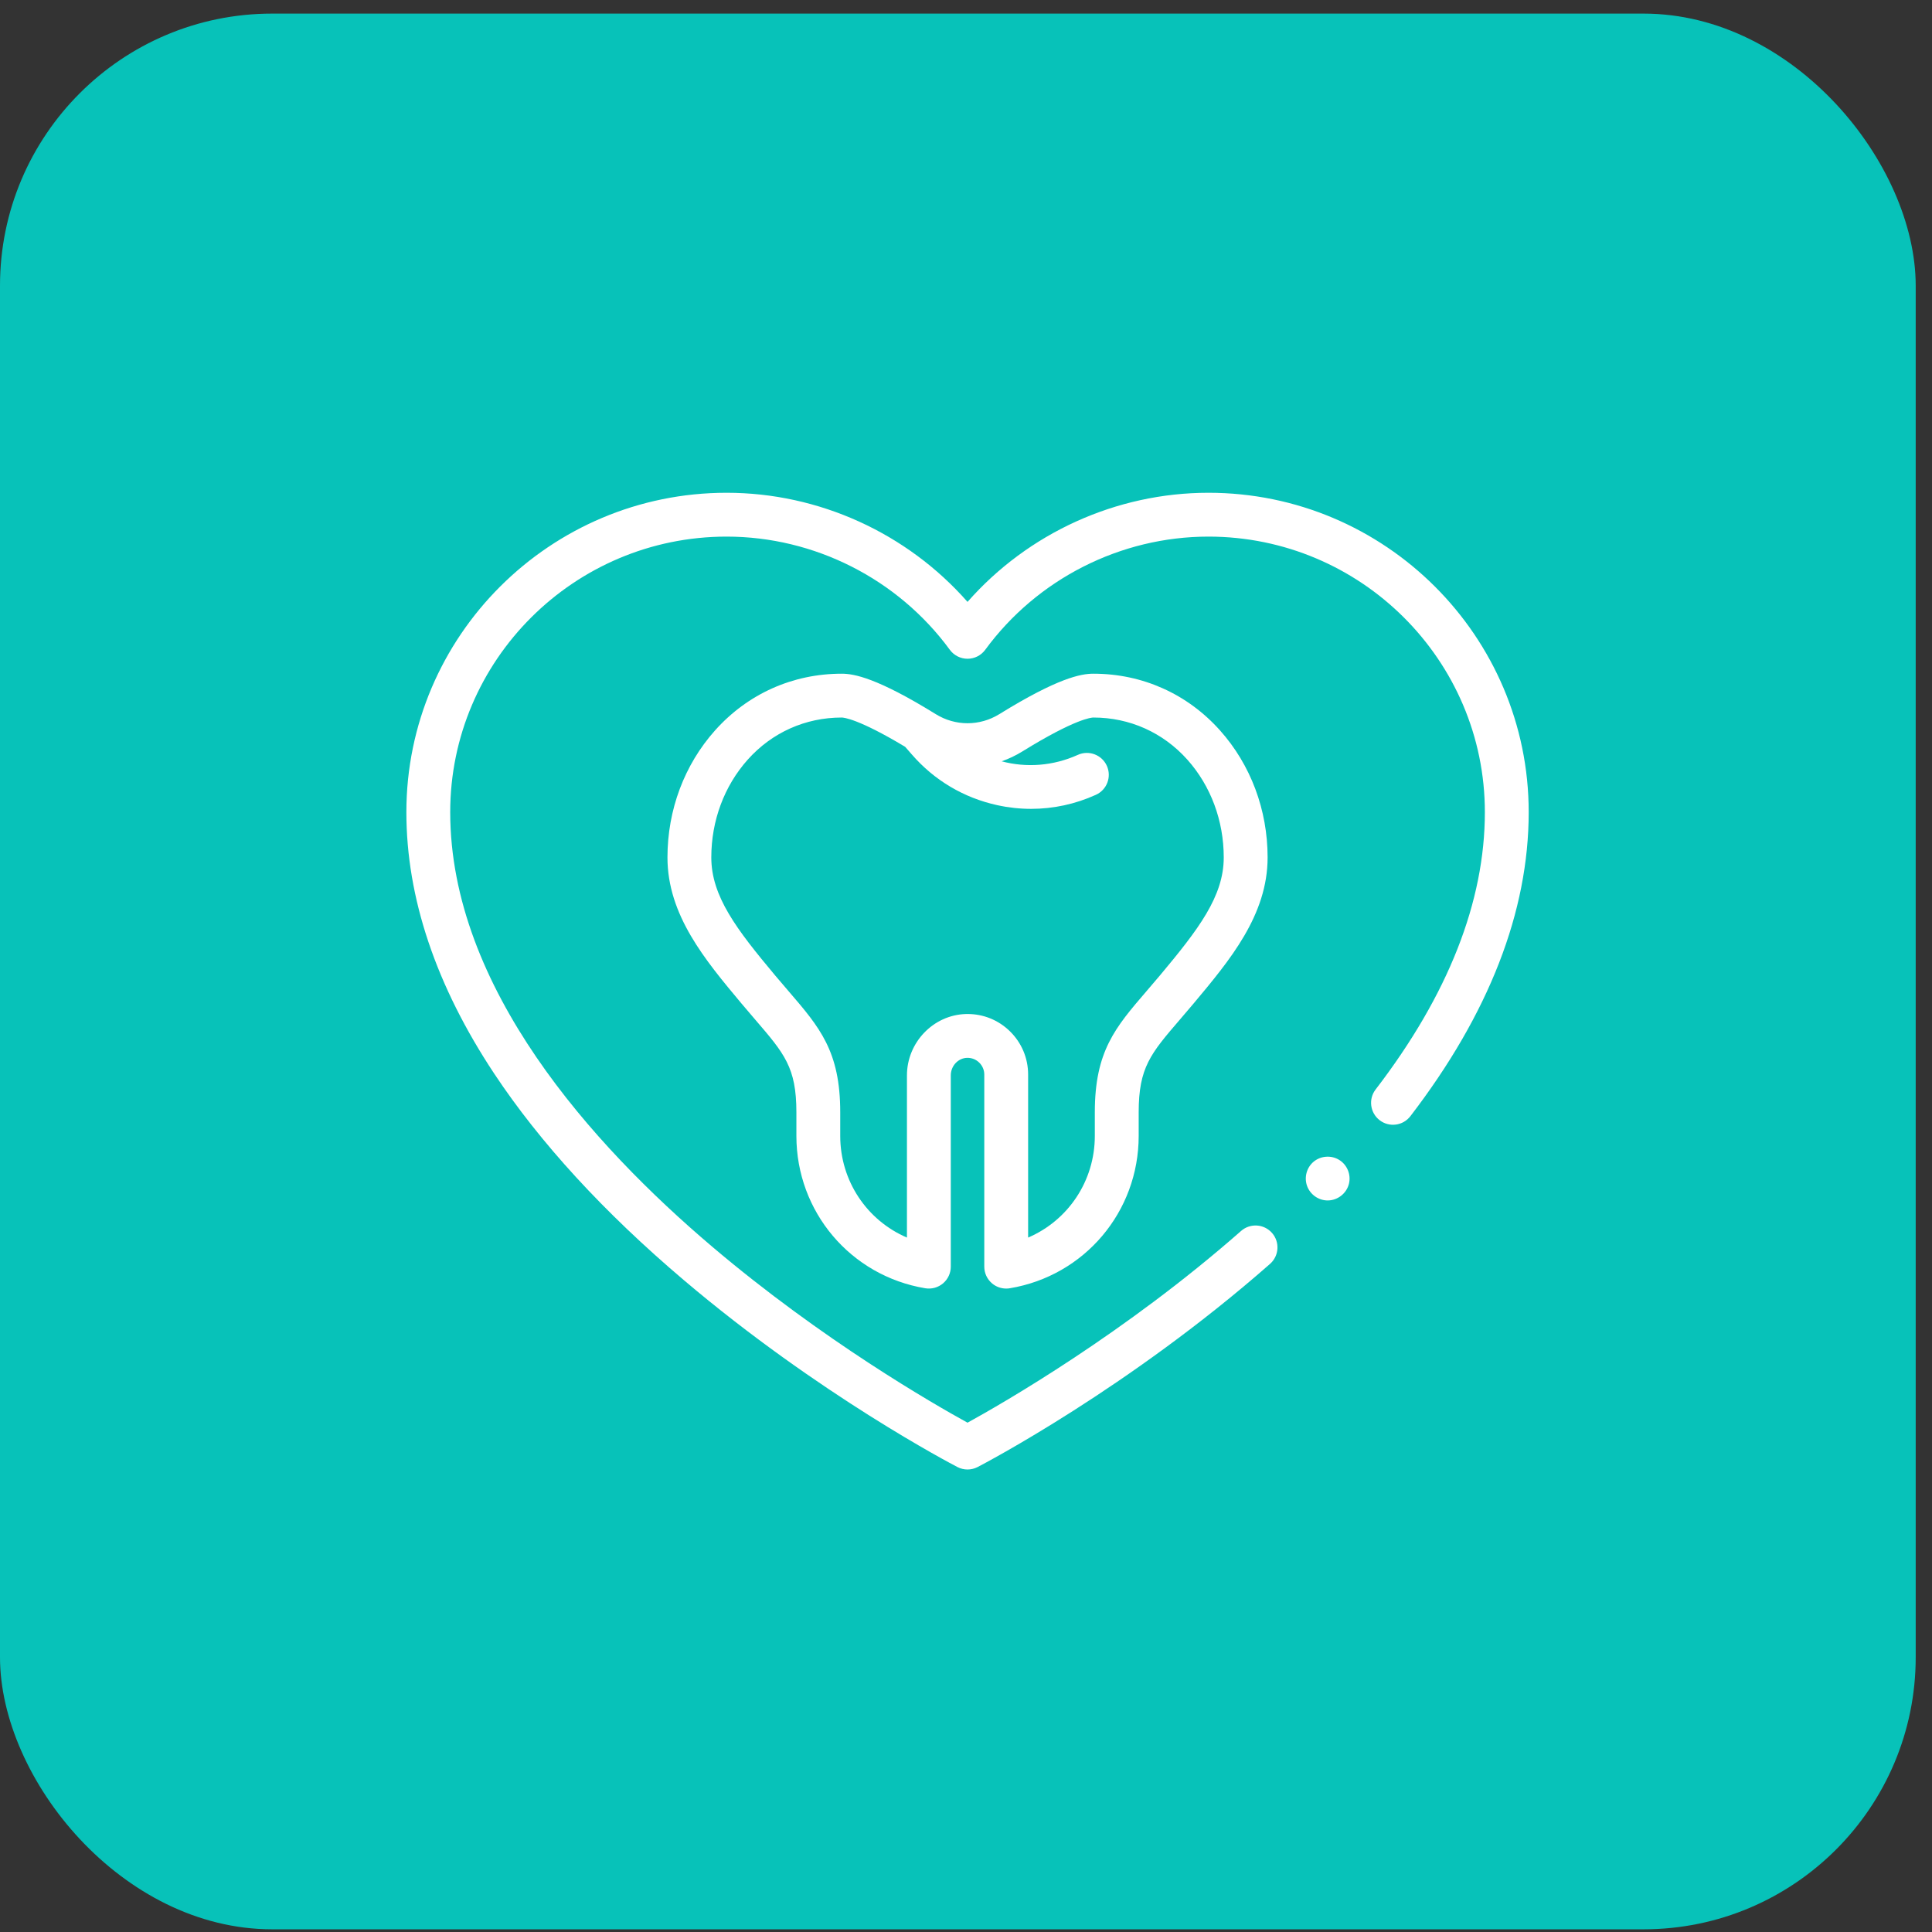
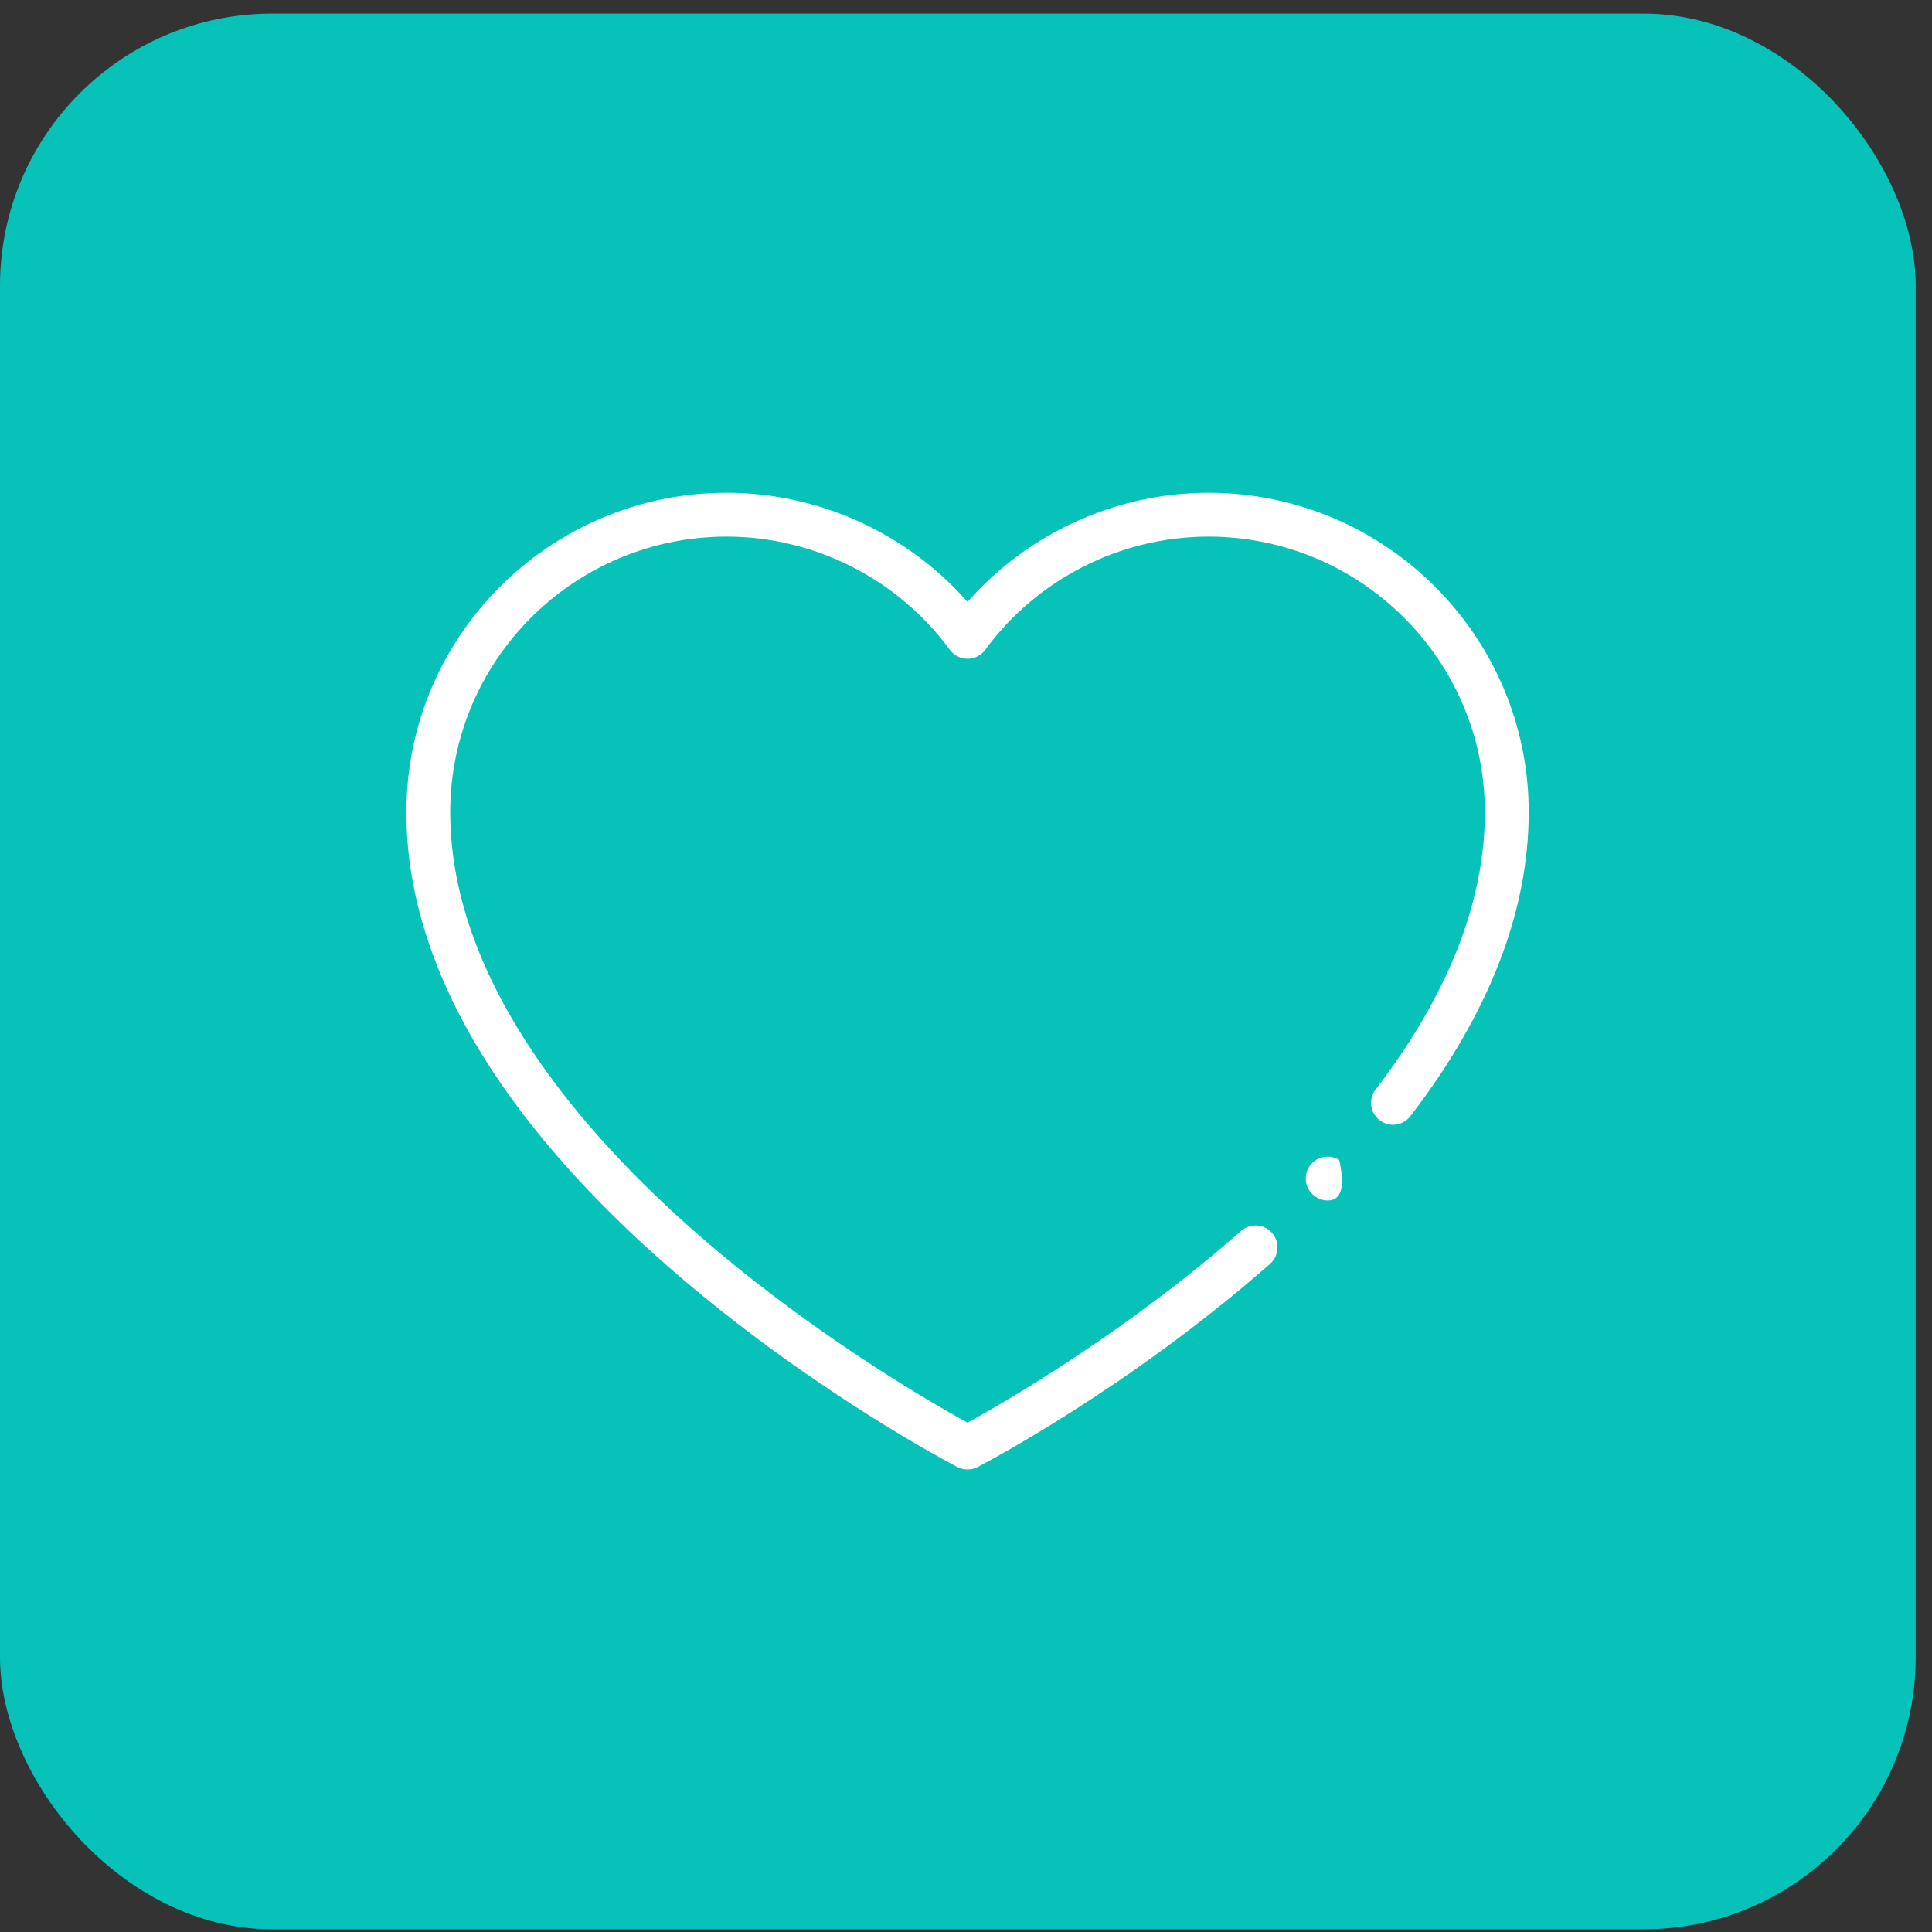
<svg xmlns="http://www.w3.org/2000/svg" width="71" height="71" viewBox="0 0 71 71" fill="none">
  <rect x="0" y="0" width="71" height="71" fill="#333333" stroke="none" />
  <rect y="0.5" width="70.401" height="70.401" rx="10" fill="#07C2B9" />
  <g clip-path="url(#clip0_159_5849)">
-     <path d="M48.791 44.116C48.454 44.116 48.148 43.899 48.034 43.582C47.92 43.266 48.02 42.901 48.28 42.688C48.545 42.472 48.926 42.447 49.216 42.627C49.507 42.806 49.653 43.162 49.575 43.494C49.491 43.853 49.161 44.116 48.791 44.116Z" fill="white" />
-     <path d="M44.836 26.843C43.634 25.498 41.981 24.758 40.18 24.758C39.728 24.758 38.878 24.912 36.725 26.244C36.004 26.69 35.109 26.69 34.388 26.244C32.235 24.912 31.385 24.758 30.933 24.758C29.132 24.758 27.479 25.498 26.277 26.843C25.15 28.105 24.529 29.763 24.529 31.51C24.529 33.629 25.912 35.28 27.249 36.878C27.43 37.094 27.601 37.292 27.761 37.479C28.826 38.718 29.267 39.231 29.267 40.874V41.745C29.267 44.531 31.259 46.886 34.003 47.343C34.237 47.382 34.476 47.316 34.657 47.163C34.837 47.01 34.941 46.785 34.941 46.549V39.52C34.941 39.173 35.209 38.884 35.539 38.875C35.708 38.871 35.865 38.932 35.985 39.049C36.105 39.166 36.172 39.323 36.172 39.49V46.549C36.172 46.786 36.276 47.01 36.456 47.163C36.603 47.288 36.788 47.354 36.977 47.354C37.021 47.354 37.066 47.351 37.11 47.343C39.854 46.886 41.846 44.532 41.846 41.745V40.874C41.846 39.231 42.287 38.718 43.352 37.479C43.513 37.293 43.683 37.094 43.864 36.878C45.201 35.281 46.584 33.629 46.584 31.51C46.584 29.763 45.963 28.105 44.836 26.843ZM42.629 35.844C42.453 36.054 42.287 36.247 42.131 36.428C40.989 37.756 40.234 38.633 40.234 40.874V41.745C40.234 43.406 39.247 44.853 37.783 45.48V39.49C37.783 38.884 37.543 38.317 37.109 37.894C36.689 37.486 36.141 37.264 35.558 37.264C35.537 37.264 35.516 37.264 35.495 37.265C34.301 37.298 33.33 38.309 33.33 39.52V45.48C31.866 44.853 30.878 43.406 30.878 41.745V40.874C30.878 38.633 30.124 37.756 28.982 36.428C28.826 36.247 28.66 36.054 28.484 35.844C27.068 34.152 26.14 32.937 26.14 31.51C26.14 30.159 26.616 28.883 27.479 27.916C28.37 26.919 29.597 26.369 30.933 26.369C30.991 26.369 31.529 26.401 33.265 27.446L33.511 27.728C34.335 28.677 35.419 29.32 36.647 29.589C37.061 29.68 37.479 29.725 37.895 29.725C38.709 29.725 39.515 29.552 40.273 29.209C40.679 29.026 40.859 28.549 40.676 28.143C40.493 27.738 40.015 27.558 39.61 27.741C38.701 28.151 37.717 28.219 36.811 27.978C37.073 27.886 37.329 27.765 37.573 27.614C39.529 26.404 40.119 26.369 40.18 26.369C41.516 26.369 42.742 26.919 43.634 27.916C44.497 28.883 44.972 30.159 44.972 31.51C44.973 32.937 44.045 34.152 42.629 35.844Z" fill="white" />
+     <path d="M48.791 44.116C48.454 44.116 48.148 43.899 48.034 43.582C47.92 43.266 48.02 42.901 48.28 42.688C48.545 42.472 48.926 42.447 49.216 42.627C49.491 43.853 49.161 44.116 48.791 44.116Z" fill="white" />
    <path d="M35.556 54.003C35.429 54.003 35.301 53.973 35.185 53.913C34.98 53.806 30.093 51.254 25.126 47.04C22.192 44.551 19.85 42 18.164 39.458C16.02 36.224 14.934 32.991 14.934 29.847C14.934 23.375 20.213 18.109 26.702 18.109C30.094 18.109 33.333 19.591 35.556 22.119C37.779 19.591 41.018 18.109 44.41 18.109C50.899 18.109 56.179 23.375 56.179 29.847C56.179 33.501 54.716 37.26 51.831 41.019C51.56 41.372 51.055 41.439 50.702 41.168C50.349 40.897 50.282 40.391 50.553 40.038C53.217 36.567 54.568 33.138 54.568 29.847C54.568 24.263 50.011 19.72 44.41 19.72C41.182 19.72 38.115 21.275 36.206 23.88C36.054 24.087 35.813 24.209 35.556 24.209C35.3 24.209 35.058 24.087 34.906 23.88C32.997 21.275 29.93 19.72 26.702 19.72C21.101 19.72 16.545 24.263 16.545 29.847C16.545 36.294 21.778 42.087 26.169 45.812C30.229 49.257 34.326 51.607 35.556 52.283C36.854 51.569 41.343 48.99 45.609 45.237C45.943 44.943 46.452 44.976 46.746 45.31C47.039 45.644 47.007 46.153 46.673 46.447C41.489 51.007 36.152 53.796 35.927 53.913C35.811 53.973 35.683 54.003 35.556 54.003Z" fill="white" />
  </g>
  <defs>
    <clipPath id="clip0_159_5849">
      <rect width="41.245" height="41.245" fill="white" transform="translate(14.934 15.434)" />
    </clipPath>
  </defs>
</svg>